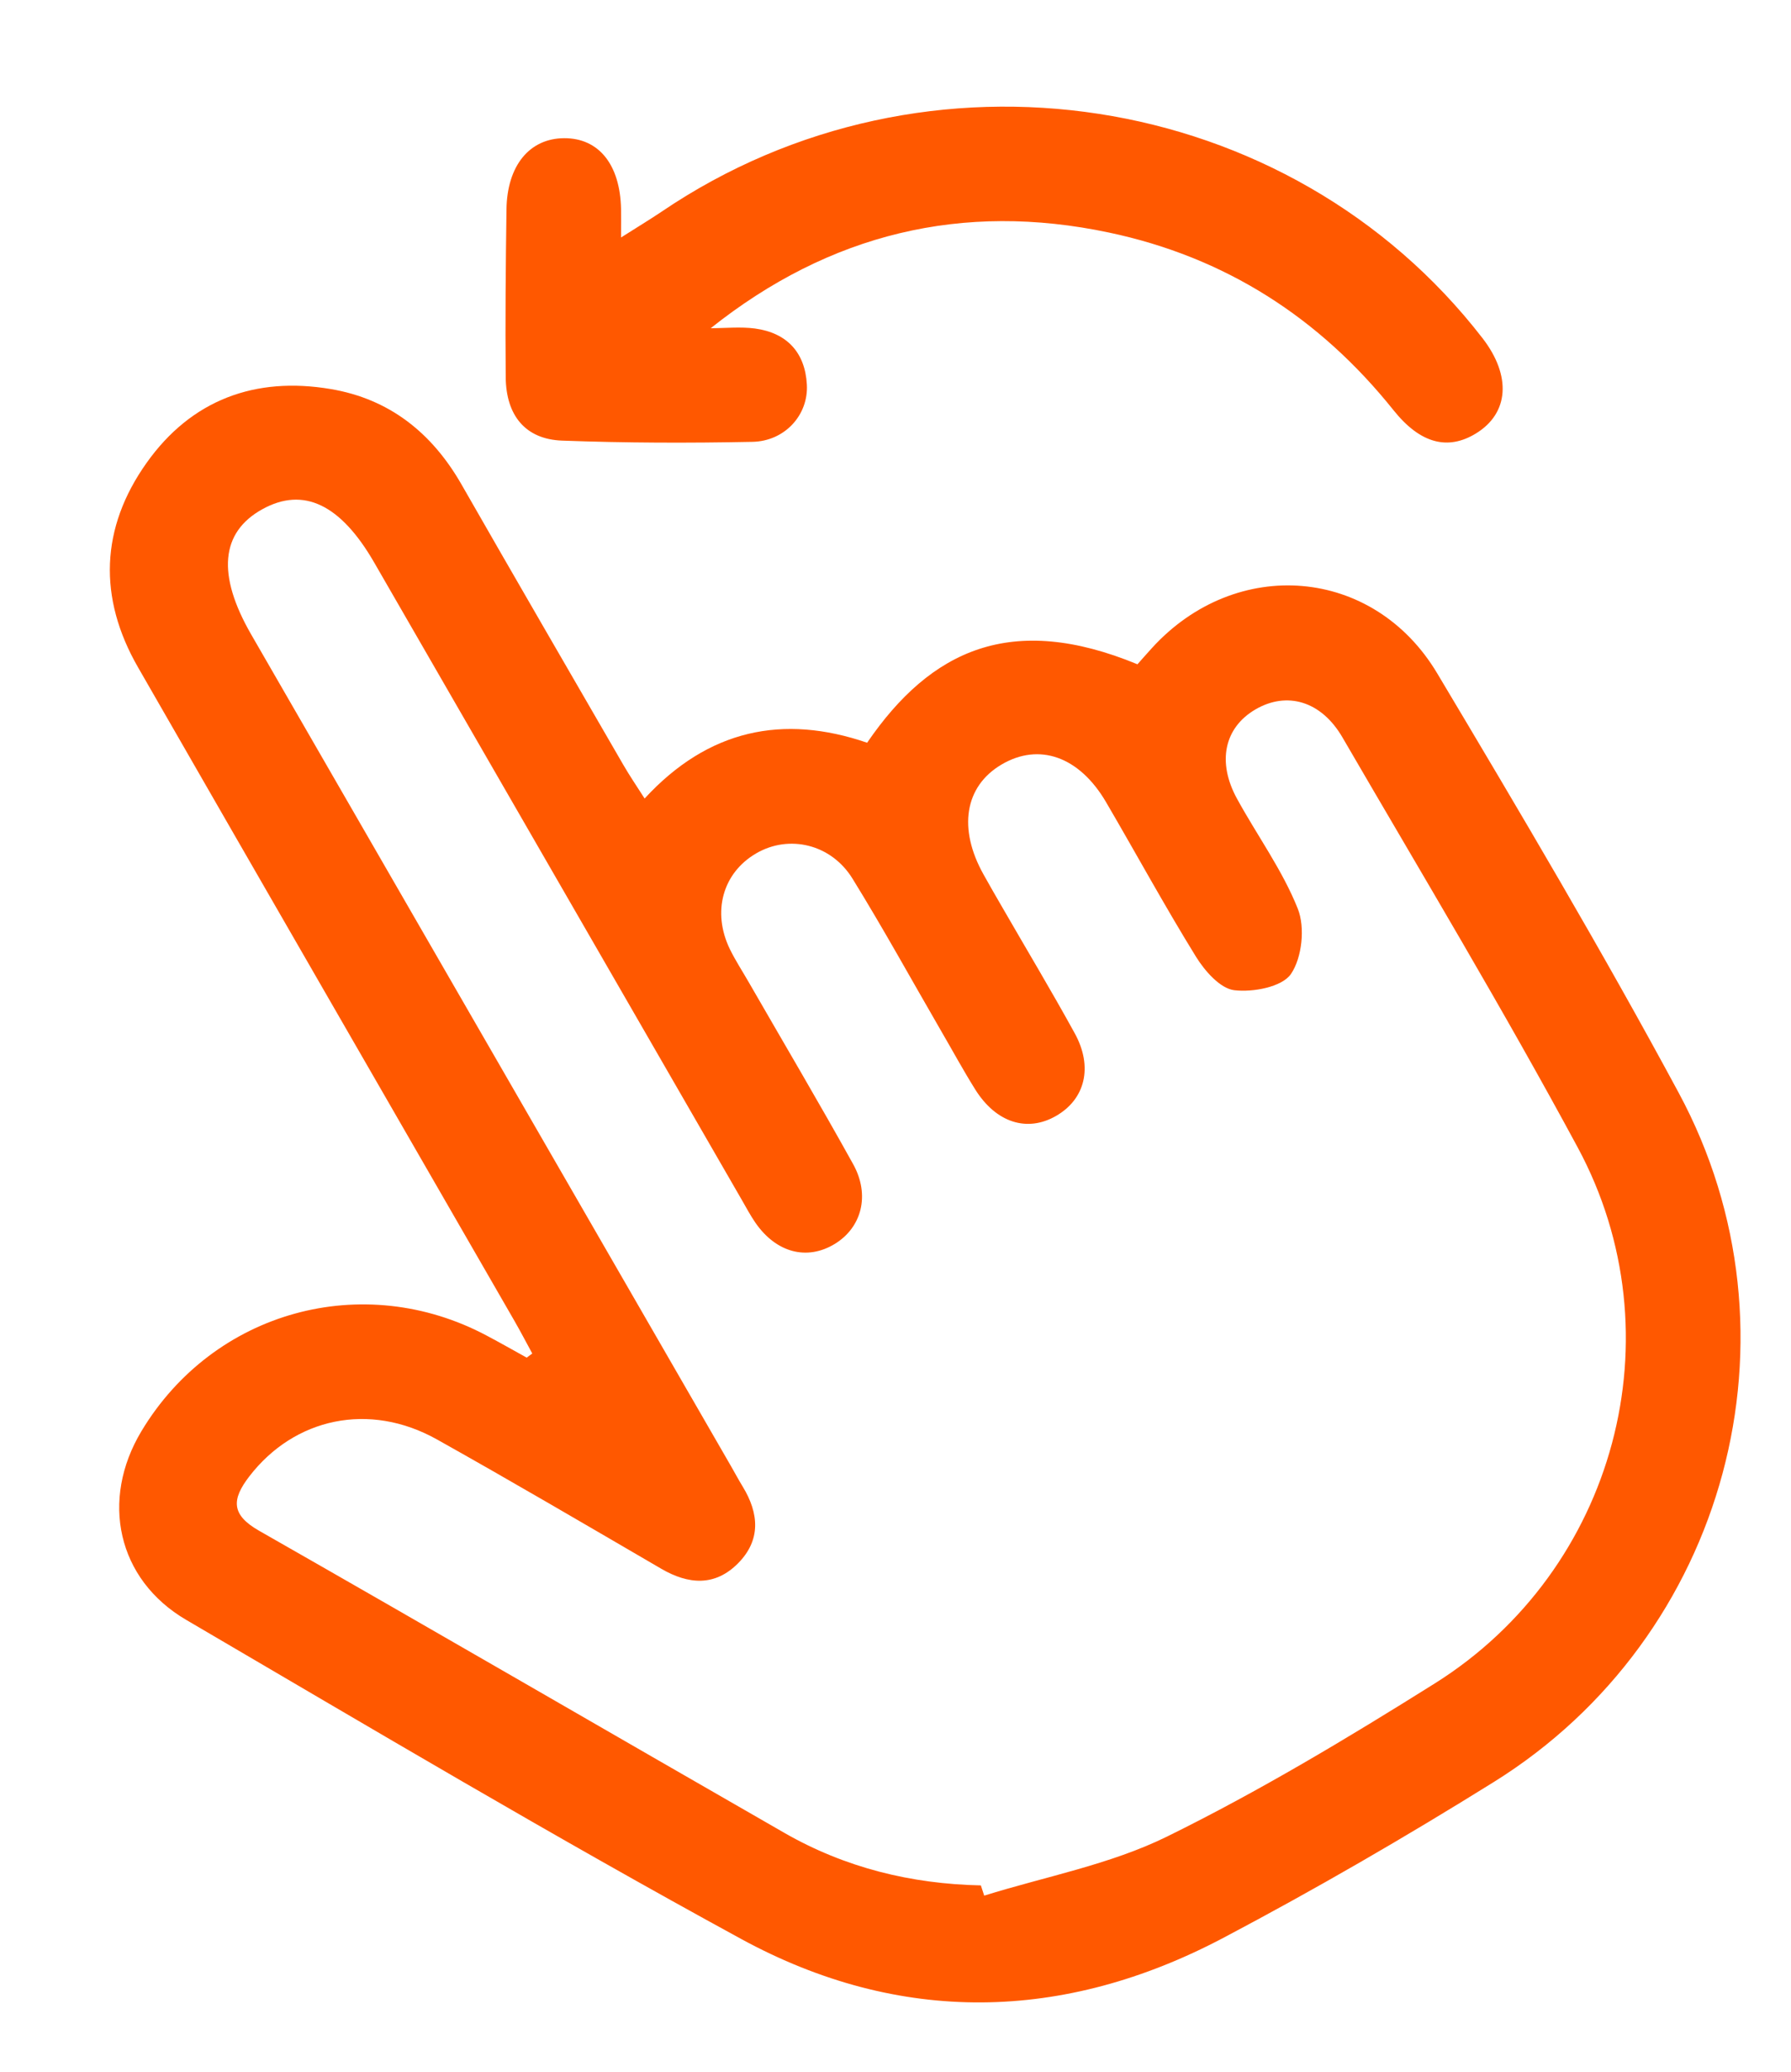
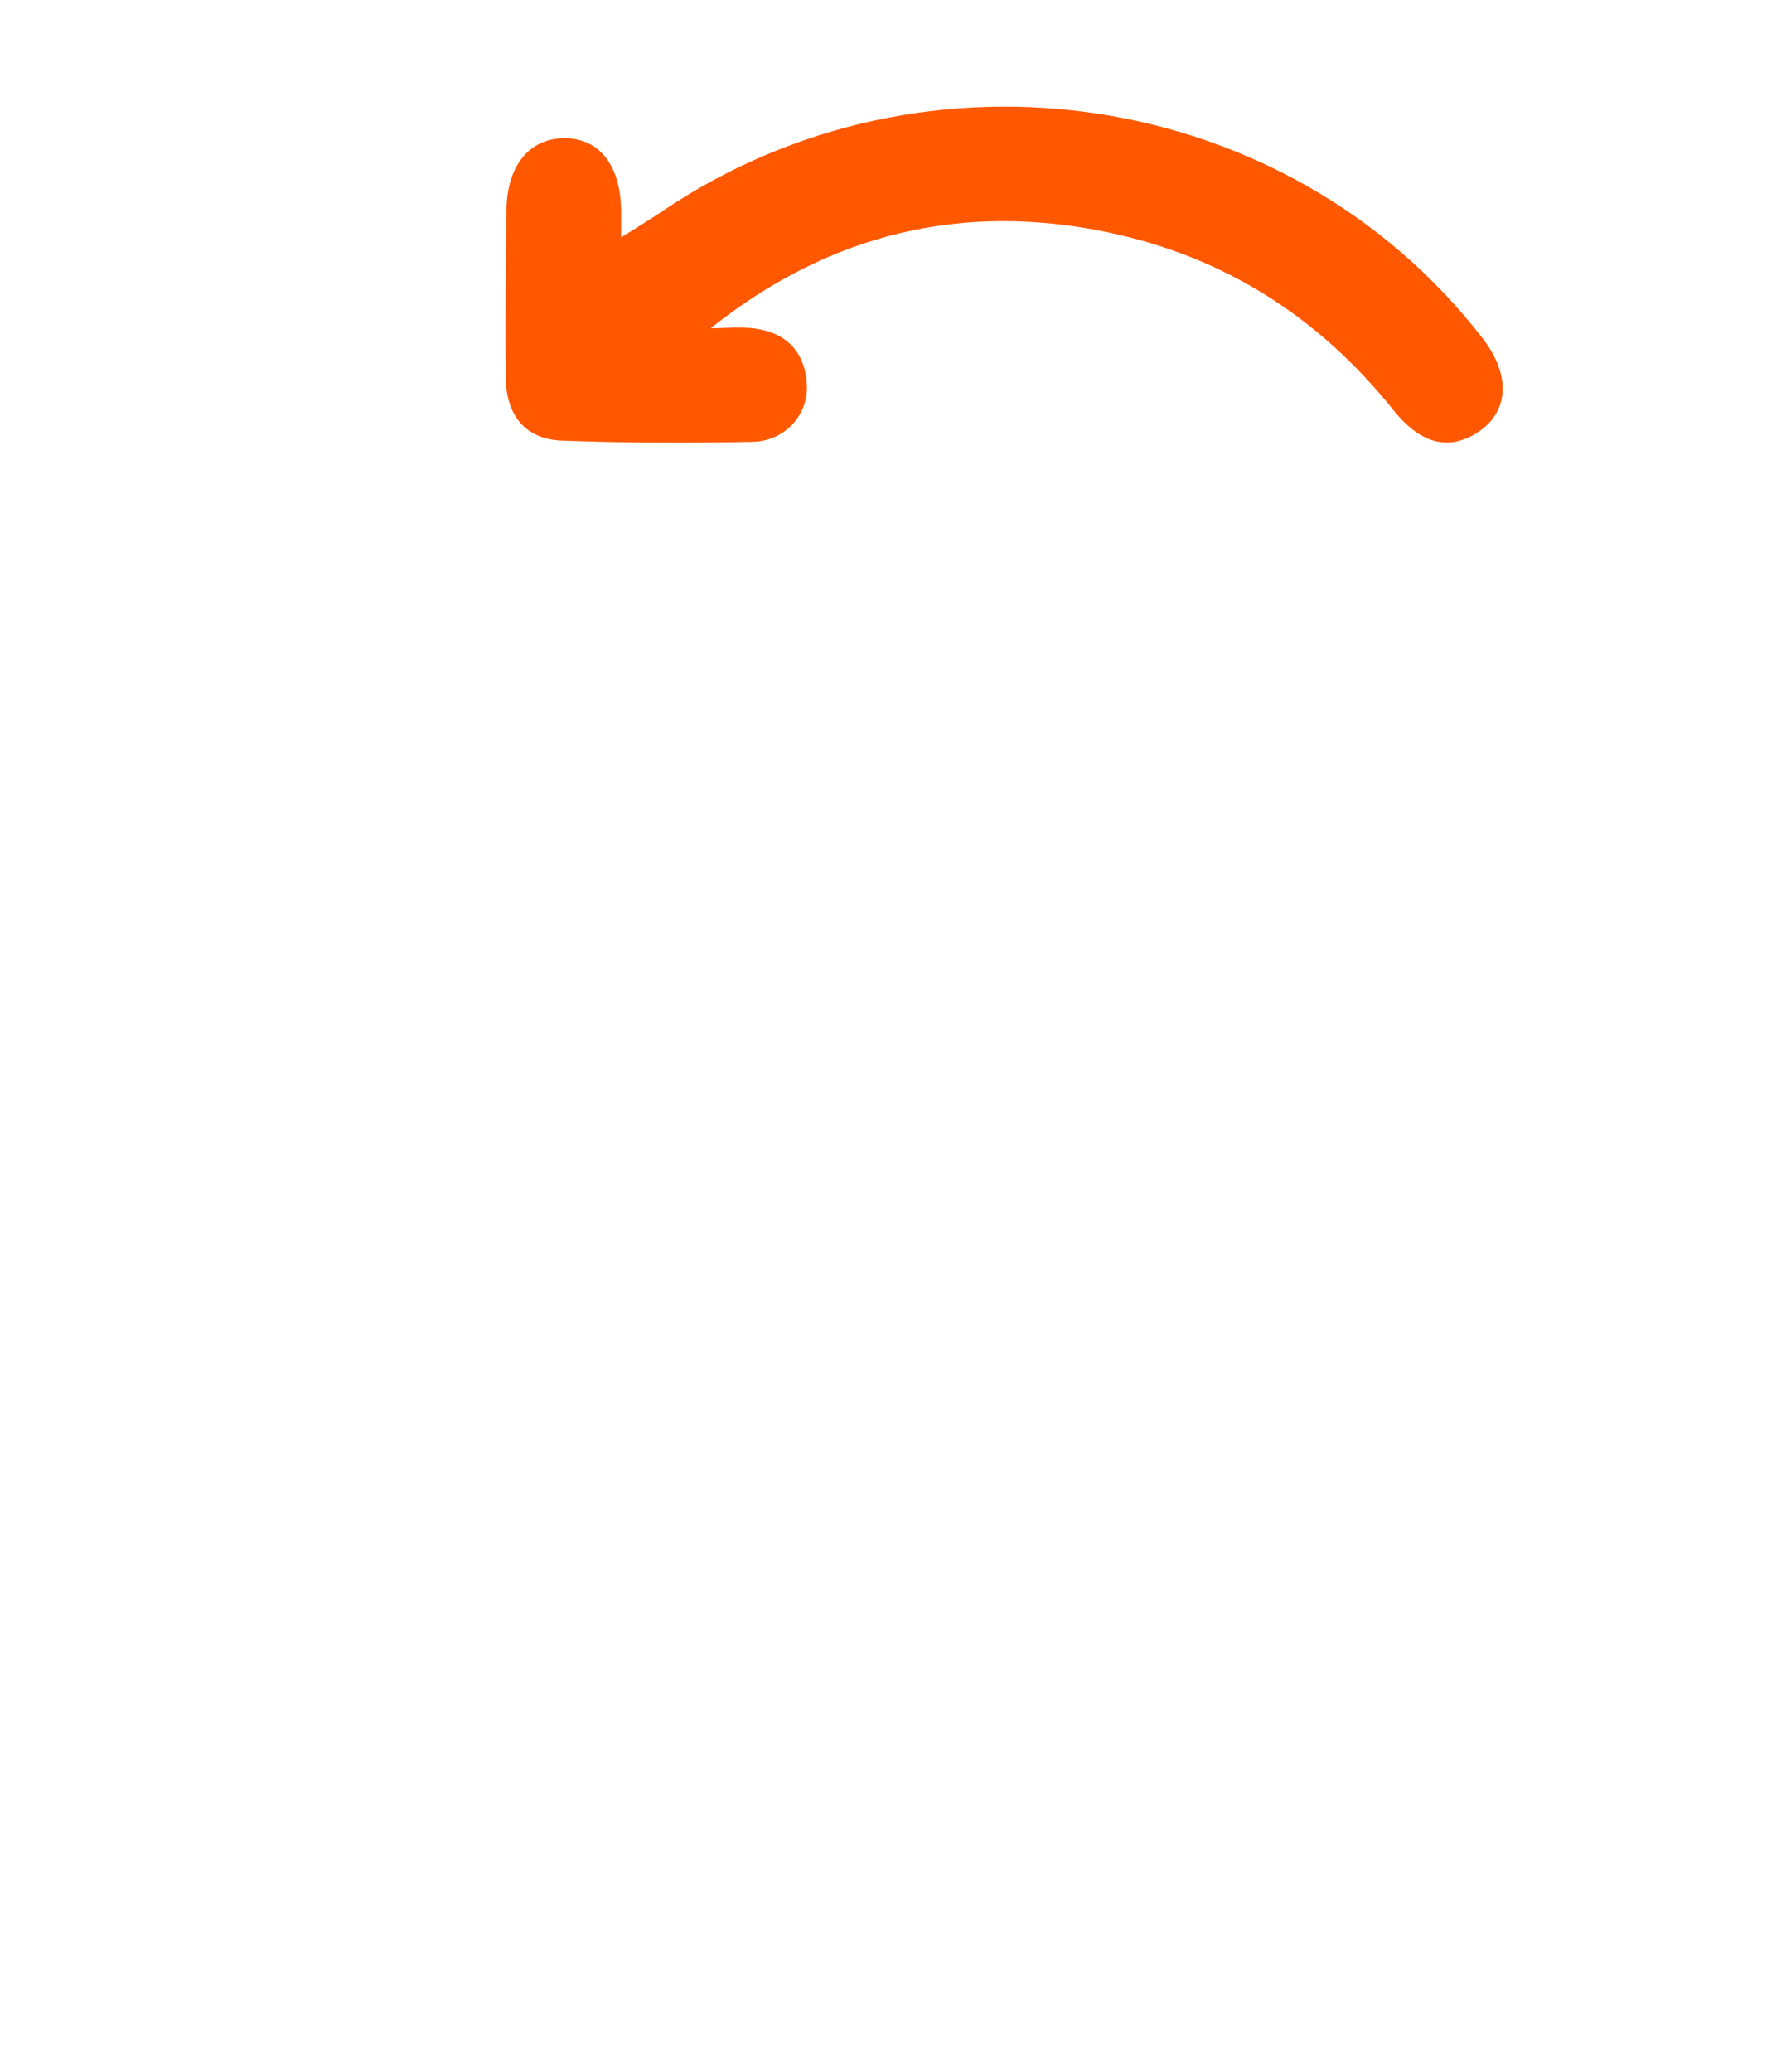
<svg xmlns="http://www.w3.org/2000/svg" xmlns:xlink="http://www.w3.org/1999/xlink" viewBox="0 0 234.8 271.49">
  <defs>
    <style>
      .cls-1 {
        fill: #FF5800;
      }

      .cls-1, .cls-2, .cls-3, .cls-4, .cls-5, .cls-6, .cls-7, .cls-8, .cls-9 {
        stroke-width: 0px;
      }

      .cls-10 {
        isolation: isolate;
      }

      .cls-2 {
        fill: none;
      }

      .cls-11 {
        clip-path: url(#clippath-1);
      }

      .cls-3 {
        fill: url(#radial-gradient-2);
      }

      .cls-4 {
        fill: url(#radial-gradient-7);
      }

      .cls-12 {
        clip-path: url(#clippath);
      }

      .cls-5 {
        fill: url(#radial-gradient-5);
      }

      .cls-6 {
        fill: url(#radial-gradient);
      }

      .cls-13 {
        mix-blend-mode: color-dodge;
      }

      .cls-14 {
        opacity: .43;
      }

      .cls-15 {
        mask: url(#mask-1);
      }

      .cls-7 {
        fill: url(#radial-gradient-6);
      }

      .cls-8 {
        fill: url(#radial-gradient-3);
      }

      .cls-16 {
        opacity: .25;
      }

      .cls-9 {
        fill: url(#radial-gradient-4);
      }
    </style>
    <clipPath id="clippath">
      <rect class="cls-2" x="-895.13" y="422.03" width="792.06" height="612" transform="translate(-998.2 1456.06) rotate(180)" />
    </clipPath>
    <clipPath id="clippath-1">
      <rect class="cls-2" x="-895.1" y="337.43" width="792.06" height="792.06" />
    </clipPath>
    <radialGradient id="radial-gradient" cx="-3228.97" cy="1803.19" fx="-3228.97" fy="1803.19" r="582.66" gradientTransform="translate(2903.4 2170.51) rotate(52.12)" gradientUnits="userSpaceOnUse">
      <stop offset=".05" stopColor="#b3b3b3" />
      <stop offset=".16" stopColor="#adadad" />
      <stop offset=".31" stopColor="#9c9c9c" />
      <stop offset=".48" stopColor="gray" />
      <stop offset=".66" stopColor="#595959" />
      <stop offset=".86" stopColor="#272727" />
      <stop offset="1" stopColor="#FF5800" />
    </radialGradient>
    <mask id="mask" x="-1320.09" y="-88.62" width="1635.23" height="1635.3" maskUnits="userSpaceOnUse">
      <polygon class="cls-6" points="-604.58 1546.68 -1320.09 626.9 -400.31 -88.62 315.14 831.17 -604.58 1546.68" />
    </mask>
    <radialGradient id="radial-gradient-2" cx="-494.99" cy="2613.01" fx="-494.99" fy="2613.01" r="582.65" gradientTransform="translate(1633.74 2335.95) rotate(116.49)" xlink:href="#radial-gradient" />
    <mask id="mask-1" x="-1265.45" y="-54.09" width="1562.74" height="1562.71" maskUnits="userSpaceOnUse">
-       <polygon class="cls-3" points="-1265.45 988.77 -745.6 -54.09 297.29 465.77 -222.59 1508.62 -1265.45 988.77" />
-     </mask>
+       </mask>
    <radialGradient id="radial-gradient-3" cx="1378.91" cy="1094.08" fx="1378.91" fy="1094.08" r="1187.96" gradientTransform="translate(956.32 1339.16) rotate(-180)" gradientUnits="userSpaceOnUse">
      <stop offset="0" stopColor="#cdcdcd" />
      <stop offset=".09" stopColor="#bfbfbf" />
      <stop offset=".52" stopColor="#7e7e7e" />
      <stop offset=".84" stopColor="#555" />
      <stop offset="1" stopColor="#464646" />
    </radialGradient>
    <radialGradient id="radial-gradient-4" cx="2134.66" cy="1132.6" fx="2134.66" fy="1132.6" r="2813.64" xlink:href="#radial-gradient-3" />
    <radialGradient id="radial-gradient-5" cx="2677.96" cy="1105.6" fx="2677.96" fy="1105.6" r="4085.19" xlink:href="#radial-gradient-3" />
    <radialGradient id="radial-gradient-6" cx="1929.8" cy="1070.17" fx="1929.8" fy="1070.17" r="2239.47" xlink:href="#radial-gradient-3" />
    <clipPath id="clippath-2">
      <rect class="cls-2" x="-969.74" y="-110.98" width="750" height="390" />
    </clipPath>
    <clipPath id="clippath-3">
-       <rect class="cls-2" x="-969.74" y="-110.98" width="750" height="750" />
-     </clipPath>
+       </clipPath>
    <radialGradient id="radial-gradient-7" cx="-1700.2" cy="394.8" fx="-1700.2" fy="394.8" r="551.72" gradientTransform="translate(-1947.08 -831.35) rotate(-127.88)" xlink:href="#radial-gradient" />
    <mask id="mask-2" x="-1365.71" y="-506.02" width="1548.4" height="1548.46" maskUnits="userSpaceOnUse">
      <polygon class="cls-4" points="-494.84 -506.02 182.68 364.92 -688.25 1042.44 -1365.71 171.5 -494.84 -506.02" />
    </mask>
  </defs>
  <g class="cls-10">
    <g id="Capa_1" data-name="Capa 1">
      <g class="cls-14">
        <g class="cls-12">
          <g class="cls-13">
            <g class="cls-11">
              <g class="cls-15">
                <g>
                  <g class="cls-16">
                    <g>
-                       <path class="cls-8" d="M-210.03,586.86l42.94-317.13.19-1.18,234.03,164.04.99.74-278.15,153.52ZM-208.24,584.2L65.33,433.09l-231.18-162-42.39,313.11Z" />
                      <path class="cls-9" d="M-97.35,269.05l138.12,68.75,27.41,97.9-165.53-166.64ZM-90.05,274.31l155.32,156.37-25.8-91.77-129.51-64.6Z" />
                      <path class="cls-5" d="M66.32,433.84l-233.91-163.92,26.79-22.52,47.46,23.64,160.58,161.63-.93,1.18ZM-140.6,249.12l-24.57,20.73L60.45,427.9l-154.58-155.63-46.47-23.14Z" />
                    </g>
                  </g>
-                   <path class="cls-7" d="M-211.95,244.85l78.4,6.13L8.09,321.59l-.25.56-46.66,118.06-.8-.86-172.33-194.49ZM-133.98,252.4l-74.44-5.82L-39.37,437.49,6.24,322.27l-140.22-69.86Z" />
                </g>
              </g>
            </g>
          </g>
        </g>
      </g>
      <g>
-         <path class="cls-1" d="M69.78,177.37c-.77-1.41-1.51-2.84-2.31-4.23-16.46-28.57-32.96-57.12-49.38-85.7-5.24-9.11-4.93-18.27,1.14-26.8,5.85-8.23,14.2-11.33,24.11-9.66,7.7,1.29,13.29,5.74,17.16,12.5,7.03,12.28,14.14,24.52,21.23,36.77.81,1.4,1.73,2.75,2.78,4.39,8.33-9.05,18.15-11.09,29.17-7.31,8.38-12.24,18.97-17.08,35.44-10.28.6-.67,1.24-1.41,1.9-2.13,11.02-12.09,29.04-10.69,37.4,3.32,10.84,18.16,21.63,36.36,31.66,54.97,17.07,31.67,6.32,71.28-24.24,90.31-11.58,7.21-23.42,14.07-35.49,20.44-20.91,11.03-42.41,11.44-63.18.13-24.55-13.38-48.61-27.68-72.75-41.81-9.07-5.3-11.29-15.72-5.88-24.73,9.46-15.75,29.06-21.16,45.3-12.51,1.75.93,3.48,1.91,5.21,2.87.24-.18.48-.36.73-.54ZM128.59,247.07c.15.45.29.9.44,1.34,8.02-2.5,16.5-4.07,23.95-7.73,12.08-5.94,23.69-12.91,35.11-20.07,23.7-14.86,32.02-45.64,18.75-70.24-9.8-18.17-20.46-35.88-30.84-53.73-2.78-4.79-7.29-6.08-11.42-3.67-4.07,2.39-5.06,6.87-2.4,11.71,2.64,4.82,5.95,9.35,7.96,14.4.98,2.45.56,6.43-.9,8.56-1.17,1.7-4.98,2.42-7.44,2.12-1.84-.23-3.84-2.51-4.99-4.36-4.11-6.65-7.86-13.54-11.81-20.29-3.51-5.99-8.79-7.83-13.72-4.91-4.81,2.85-5.71,8.38-2.33,14.41.81,1.45,1.64,2.9,2.48,4.34,3.16,5.48,6.42,10.91,9.47,16.46,2.43,4.42,1.36,8.64-2.46,10.83-3.78,2.17-7.85.89-10.58-3.46-1.59-2.54-3.02-5.18-4.53-7.77-3.84-6.63-7.54-13.35-11.56-19.86-2.81-4.56-8.33-5.82-12.62-3.33-4.4,2.55-5.84,7.67-3.46,12.57.73,1.49,1.65,2.89,2.48,4.34,4.57,7.94,9.24,15.82,13.68,23.83,2.26,4.08,1.1,8.32-2.43,10.46-3.64,2.2-7.66,1.14-10.38-2.78-.66-.96-1.21-1.99-1.79-3-16.07-27.84-32.13-55.68-48.19-83.52-4.41-7.64-9.28-9.96-14.65-7-5.5,3.03-5.99,8.61-1.47,16.44,20.98,36.35,41.96,72.7,62.94,109.05.5.87.97,1.75,1.49,2.6,2.14,3.51,2.41,7.01-.62,10.06-3.02,3.04-6.49,2.78-10.05.71-9.79-5.7-19.55-11.43-29.43-16.96-8.85-4.95-18.68-2.83-24.6,4.87-2.3,3-2.39,5,1.29,7.1,23,13.11,45.89,26.41,68.86,39.59,7.96,4.57,16.62,6.7,25.78,6.89Z" />
        <path class="cls-1" d="M93.15,43.01c1.95,0,3.92-.21,5.83.04,4.19.57,6.57,3.14,6.8,7.35.22,3.97-2.88,7.41-7.12,7.5-8.32.17-16.66.15-24.98-.16-4.79-.18-7.34-3.28-7.38-8.32-.07-7.33,0-14.66.1-21.99.08-5.74,3.03-9.3,7.56-9.32,4.54-.02,7.34,3.45,7.46,9.28.02.99,0,1.98,0,3.73,2.09-1.33,3.72-2.31,5.3-3.37,34.69-23.53,82.29-16.21,107.64,16.57,3.81,4.93,3.47,9.83-.86,12.48-3.67,2.25-7.29,1.35-10.79-3.02-9.73-12.17-22.12-20.1-37.35-23.31-19.14-4.04-36.57.11-52.21,12.56Z" />
      </g>
    </g>
  </g>
</svg>